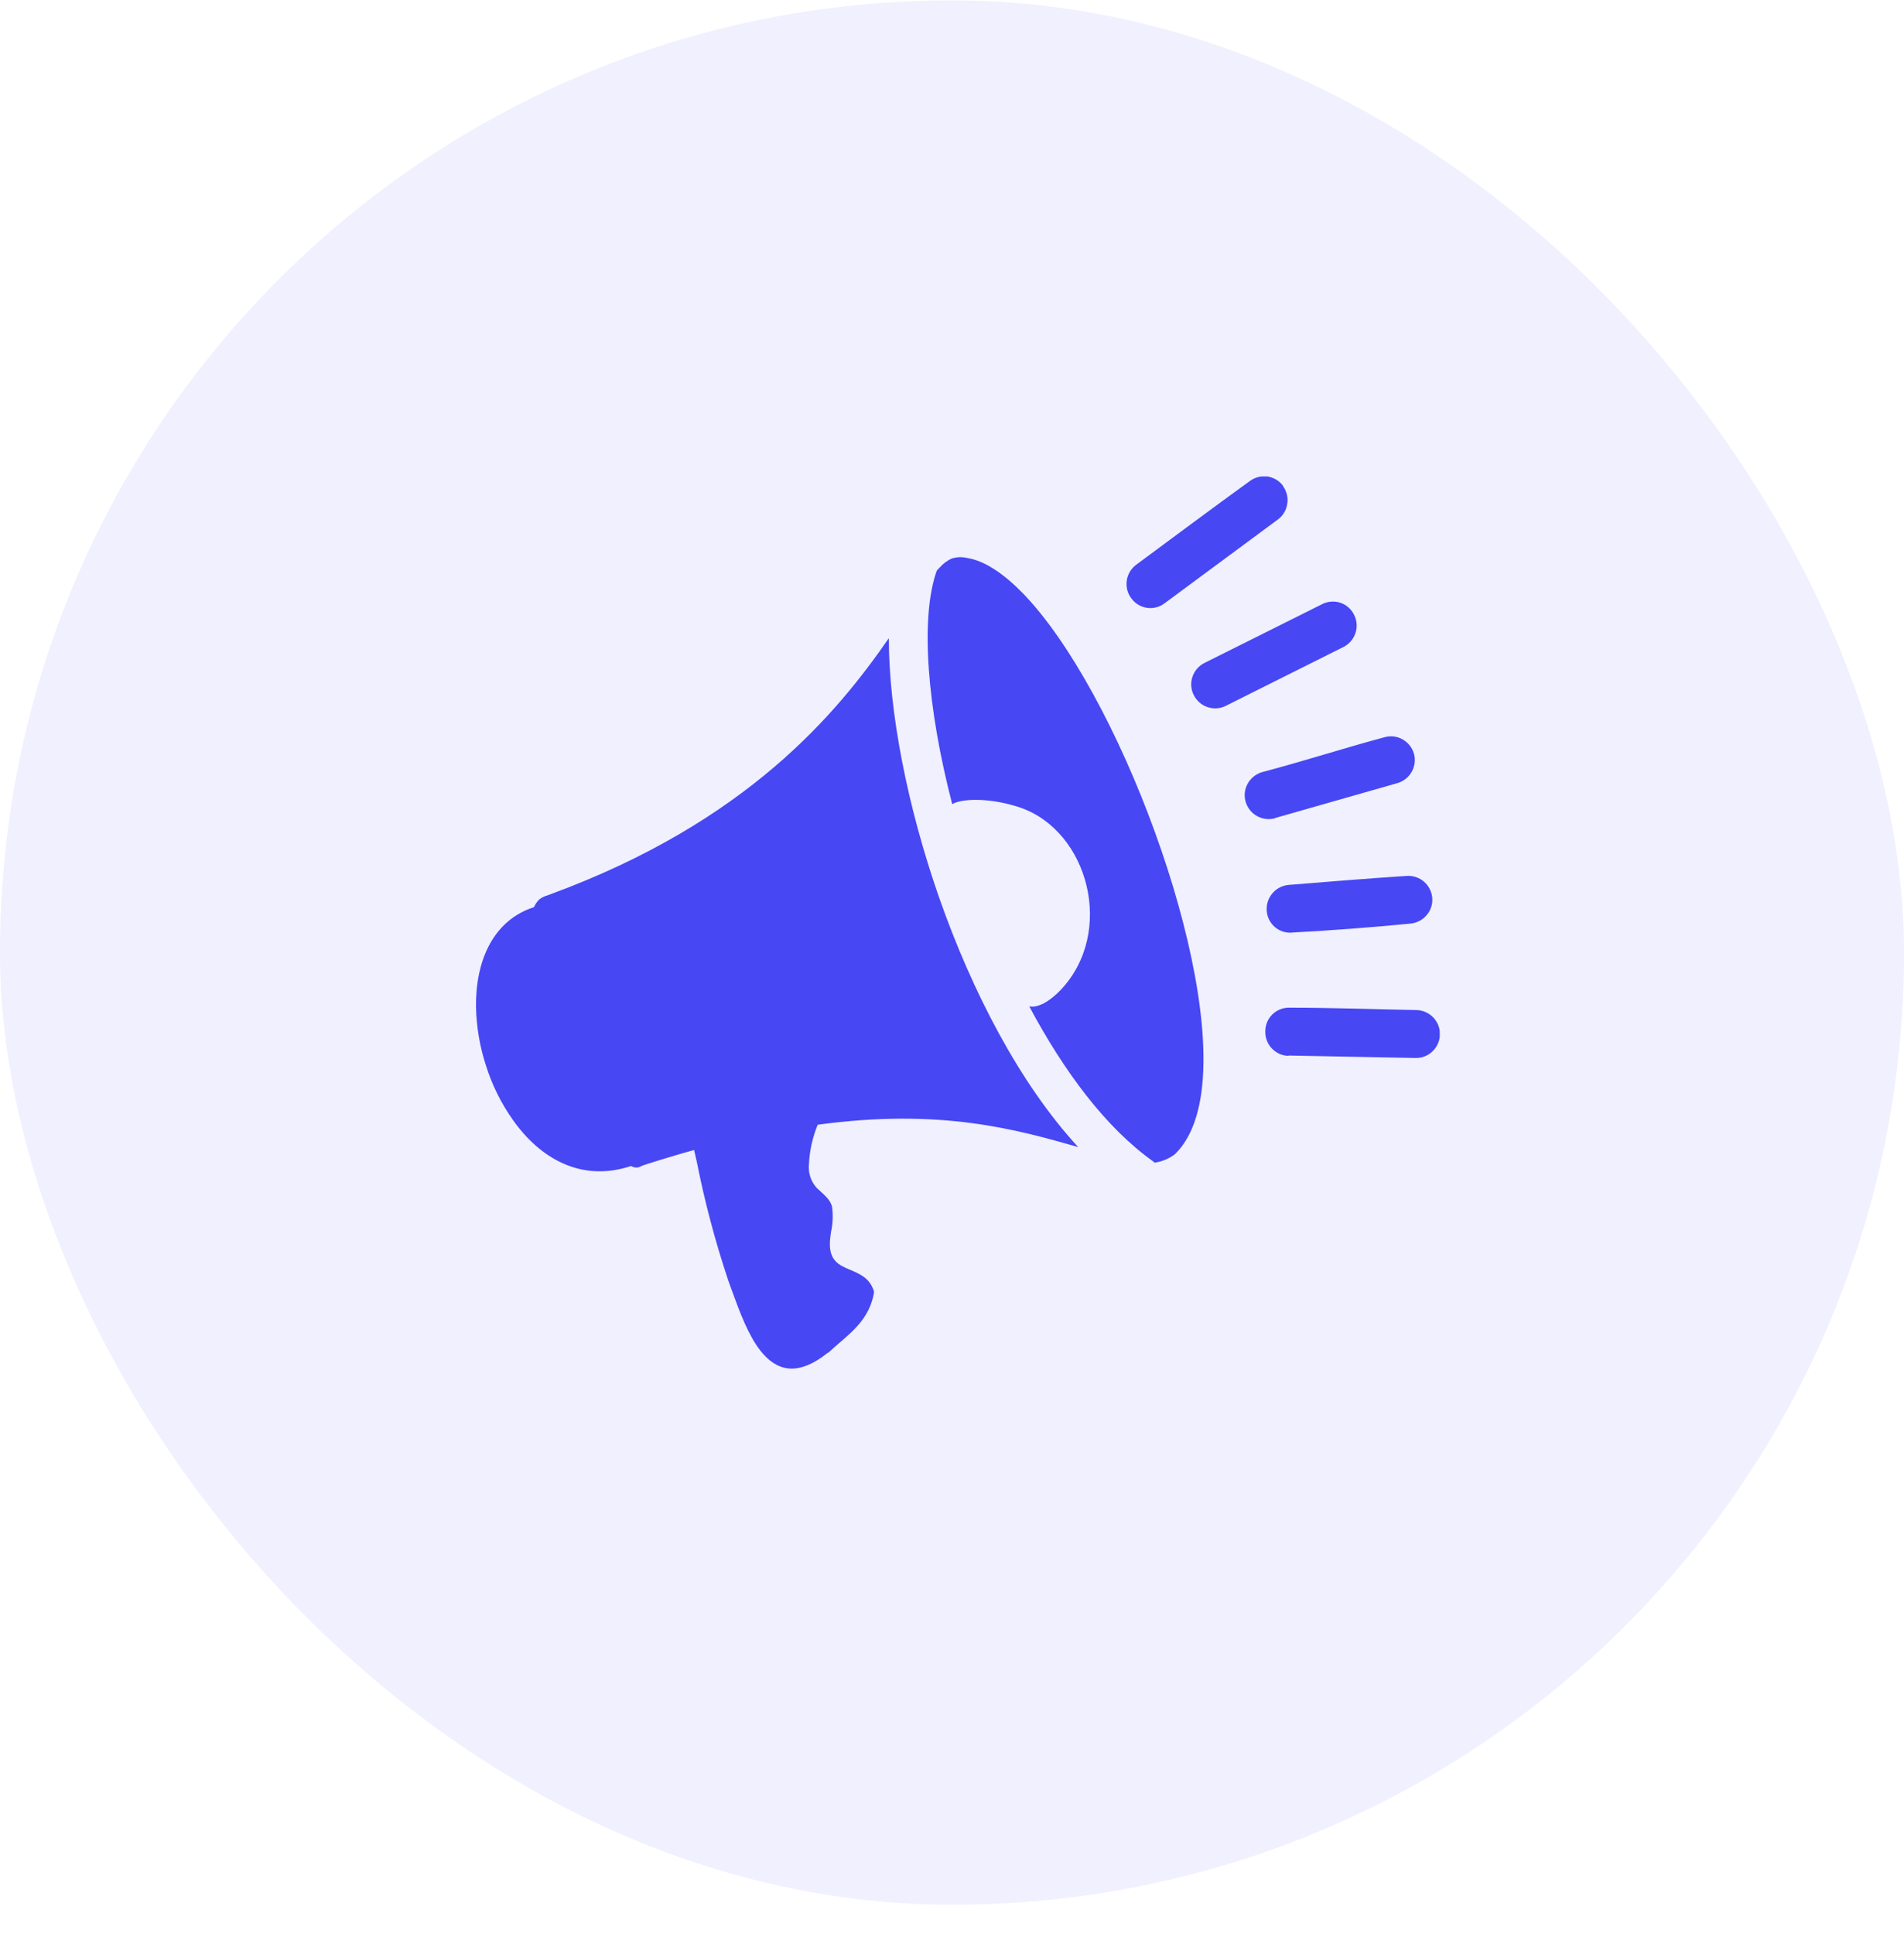
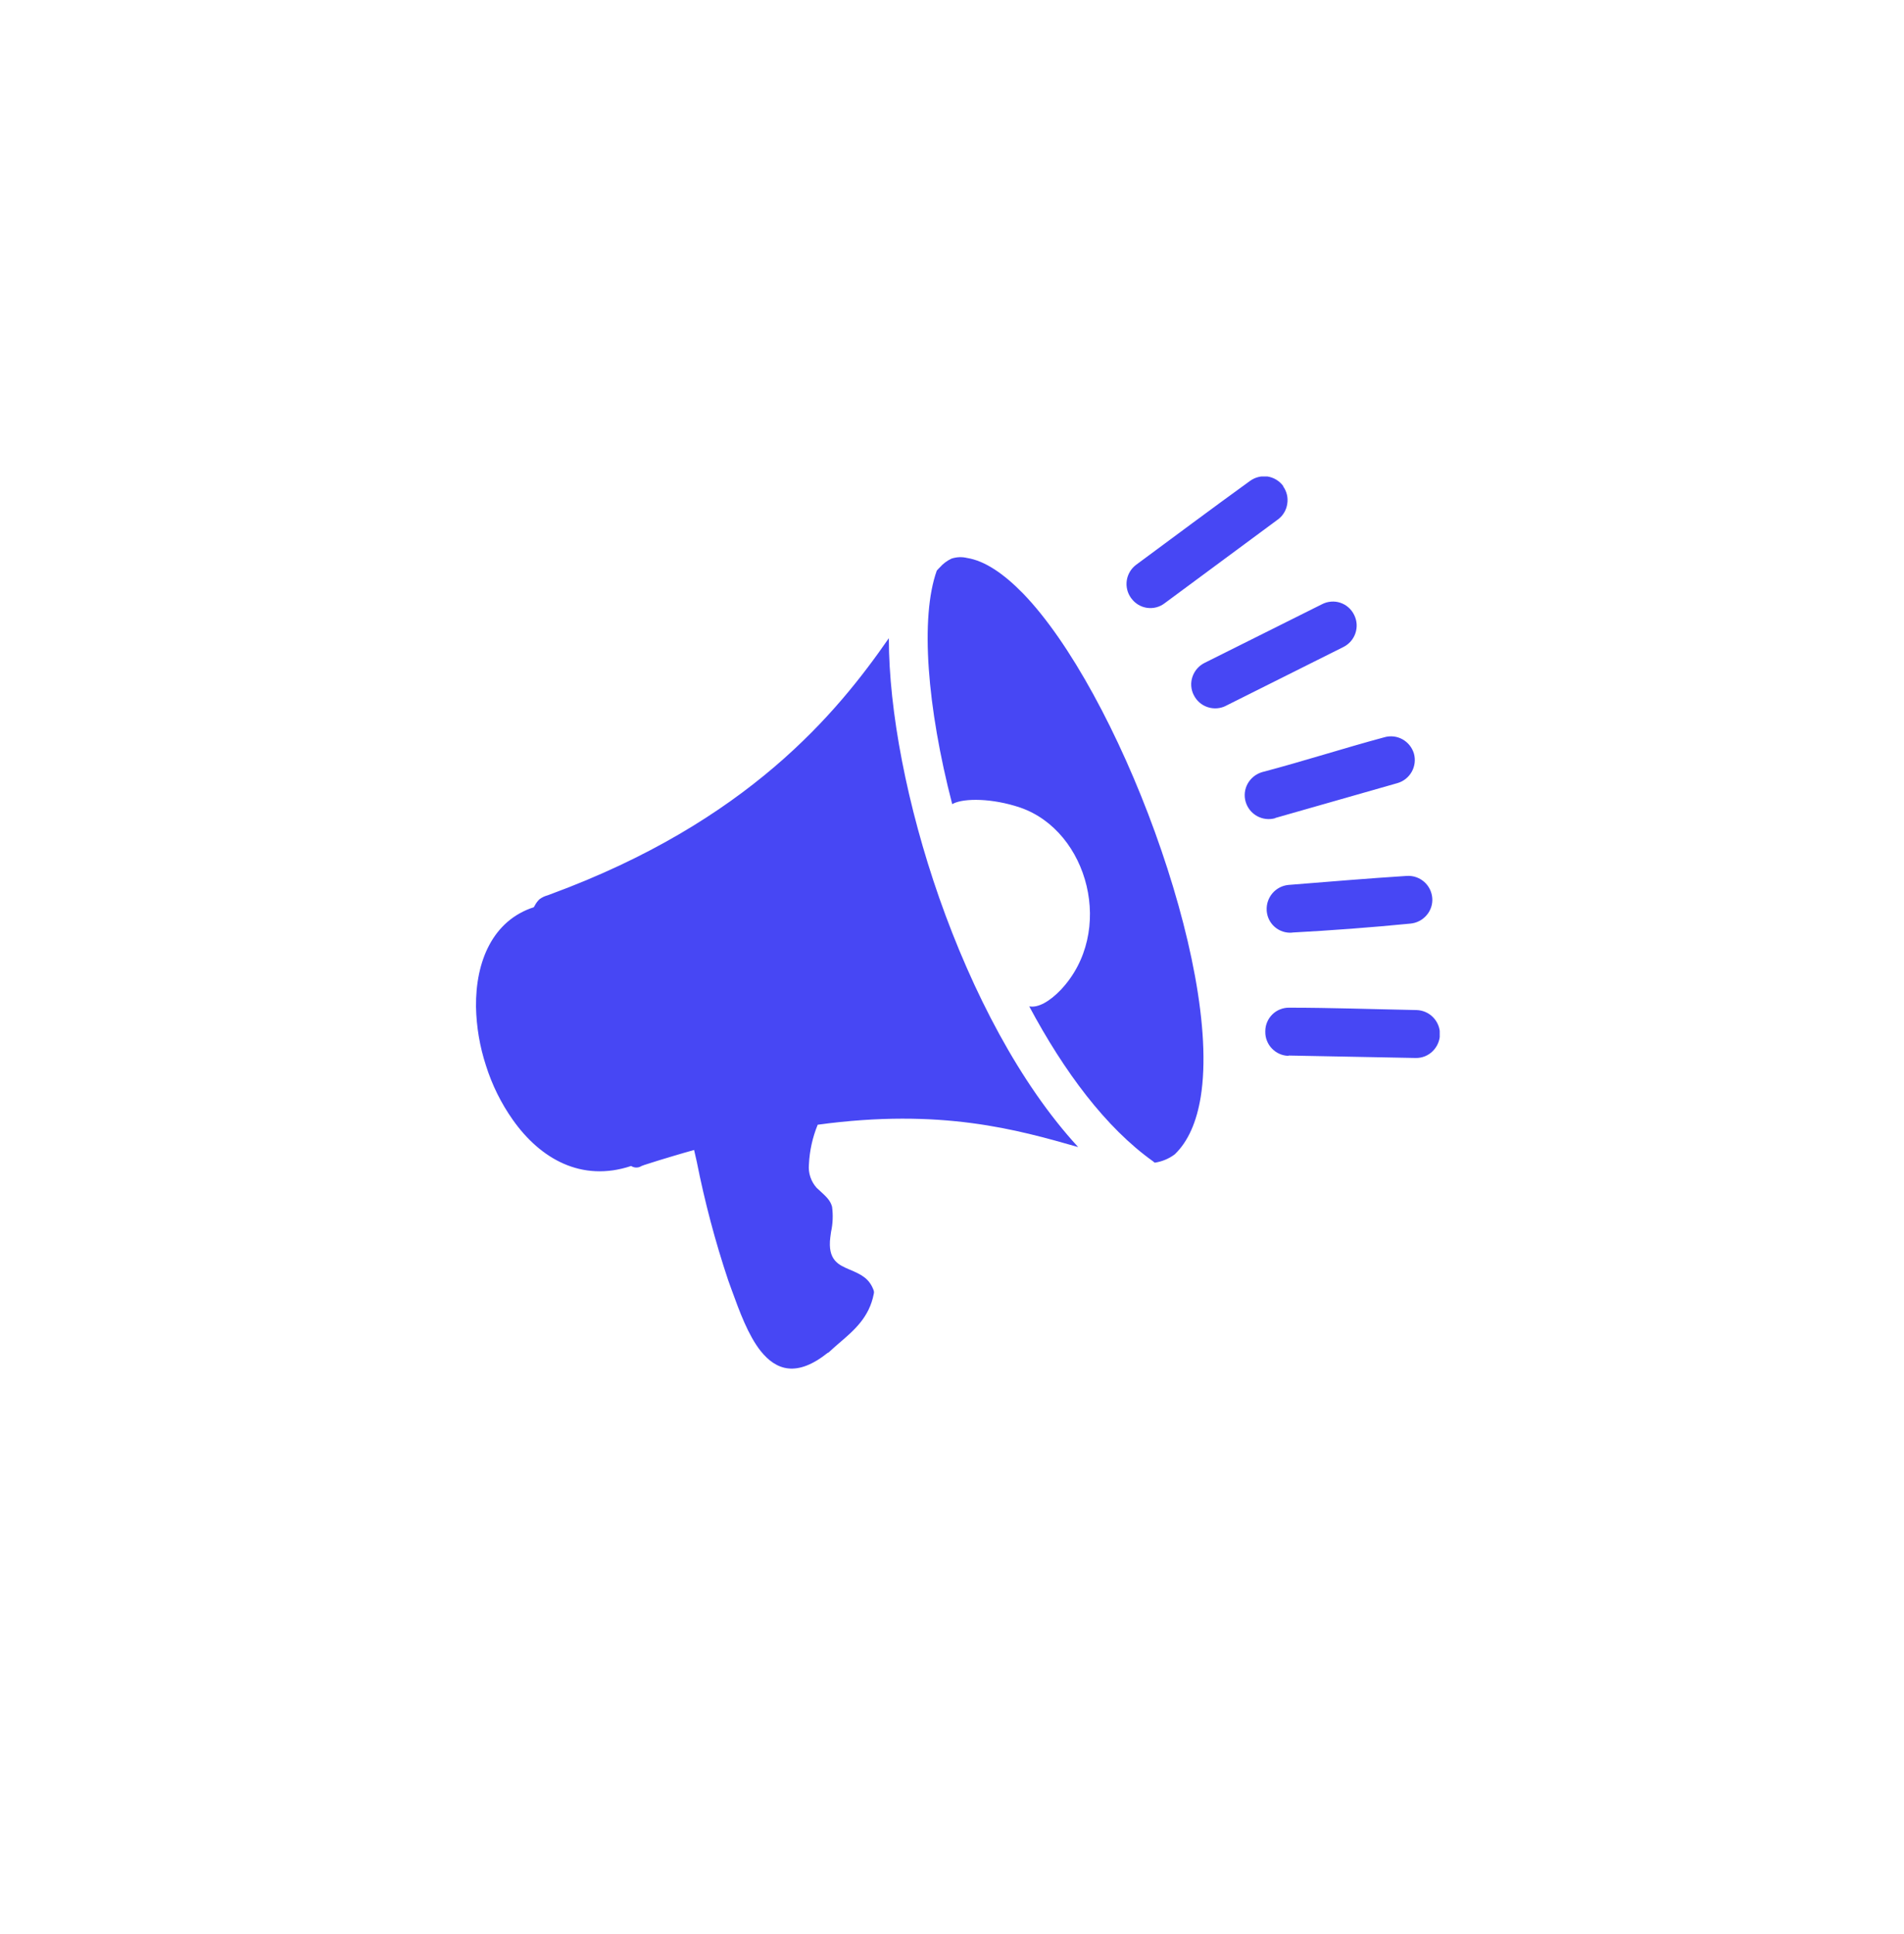
<svg xmlns="http://www.w3.org/2000/svg" width="64" height="65" viewBox="0 0 64 65" fill="none">
-   <rect y="0.014" width="64" height="64" rx="32" fill="#4747F4" fill-opacity="0.08" />
  <g clip-path="url(#clip0_40_2474)">
    <path fill-rule="evenodd" clip-rule="evenodd" d="M16 33.835C15.984 32.298 16.569 30.935 17.943 30.49L17.977 30.432C18.017 30.353 18.071 30.282 18.135 30.221C18.218 30.16 18.312 30.115 18.412 30.089L18.489 30.06C25.148 27.614 28.15 23.942 29.877 21.448C29.877 23.897 30.491 27.089 31.572 30.179C32.682 33.342 34.285 36.429 36.241 38.551C34.203 37.971 31.646 37.233 27.486 37.8C27.312 38.224 27.212 38.676 27.191 39.134C27.177 39.277 27.193 39.421 27.239 39.557C27.284 39.694 27.358 39.819 27.454 39.925L27.518 39.983C27.781 40.223 27.91 40.341 27.968 40.555C28.007 40.838 27.995 41.125 27.934 41.404L27.91 41.58C27.813 42.353 28.187 42.511 28.559 42.669C28.931 42.827 29.221 42.954 29.371 43.378C29.381 43.413 29.381 43.449 29.371 43.484C29.218 44.275 28.712 44.707 28.203 45.142C28.079 45.25 27.953 45.358 27.845 45.461H27.829C26.795 46.289 26.097 46.067 25.567 45.403C25.15 44.876 24.86 44.085 24.591 43.344L24.475 43.022C24.04 41.72 23.688 40.391 23.421 39.044L23.331 38.649C23.102 38.712 22.862 38.783 22.612 38.857C22.295 38.949 21.979 39.05 21.665 39.15L21.565 39.187C21.513 39.221 21.452 39.239 21.39 39.239C21.327 39.239 21.267 39.221 21.214 39.187C19.551 39.74 18.162 38.949 17.234 37.631C16.842 37.075 16.539 36.461 16.335 35.812C16.126 35.173 16.013 34.507 16 33.835ZM39.148 20.274C39.065 20.338 38.97 20.384 38.869 20.411C38.767 20.437 38.662 20.443 38.558 20.429C38.454 20.414 38.354 20.379 38.264 20.325C38.174 20.271 38.096 20.201 38.033 20.116L38.015 20.093C37.894 19.923 37.844 19.713 37.875 19.507C37.906 19.301 38.016 19.115 38.181 18.988C39.462 18.042 40.738 17.087 42.019 16.162C42.188 16.04 42.398 15.987 42.605 16.014C42.816 16.047 43.005 16.162 43.132 16.333V16.347C43.253 16.517 43.303 16.728 43.269 16.934C43.254 17.039 43.218 17.14 43.163 17.23C43.108 17.321 43.036 17.4 42.95 17.462L39.148 20.274ZM43.311 35.485C43.207 35.483 43.104 35.461 43.008 35.418C42.913 35.376 42.827 35.316 42.755 35.24C42.682 35.166 42.625 35.077 42.587 34.98C42.548 34.884 42.529 34.78 42.531 34.676V34.658C42.531 34.552 42.552 34.448 42.593 34.351C42.634 34.254 42.694 34.166 42.769 34.092C42.844 34.018 42.934 33.96 43.032 33.922C43.13 33.883 43.235 33.864 43.34 33.867C44.756 33.867 46.195 33.919 47.611 33.946C47.824 33.951 48.026 34.039 48.174 34.192C48.322 34.345 48.404 34.55 48.402 34.763C48.397 34.977 48.309 35.18 48.156 35.33C48.081 35.404 47.992 35.462 47.895 35.501C47.797 35.54 47.692 35.559 47.587 35.557L43.319 35.475L43.311 35.485ZM43.435 31.344C43.33 31.353 43.225 31.341 43.125 31.309C43.025 31.277 42.933 31.225 42.853 31.157C42.773 31.089 42.708 31.005 42.661 30.912C42.614 30.818 42.586 30.716 42.578 30.611V30.593C42.566 30.384 42.636 30.179 42.772 30.02C42.908 29.861 43.1 29.761 43.308 29.741C44.627 29.636 45.968 29.522 47.289 29.438C47.5 29.425 47.708 29.495 47.868 29.634C48.027 29.772 48.126 29.968 48.143 30.179C48.152 30.284 48.139 30.389 48.106 30.489C48.073 30.59 48.02 30.682 47.951 30.761C47.812 30.923 47.615 31.023 47.403 31.041C46.124 31.167 44.719 31.273 43.435 31.341V31.344ZM42.866 27.498C42.764 27.527 42.657 27.535 42.552 27.523C42.446 27.511 42.345 27.478 42.252 27.426C42.16 27.374 42.078 27.305 42.012 27.222C41.947 27.139 41.898 27.043 41.869 26.942C41.84 26.841 41.832 26.735 41.844 26.631C41.856 26.527 41.889 26.426 41.94 26.335C42.045 26.149 42.218 26.011 42.423 25.95C43.796 25.589 45.164 25.146 46.538 24.777C46.639 24.748 46.744 24.74 46.848 24.752C46.952 24.764 47.053 24.797 47.144 24.848C47.328 24.951 47.465 25.121 47.526 25.323C47.584 25.528 47.559 25.748 47.455 25.935C47.351 26.122 47.178 26.26 46.973 26.319L42.863 27.492L42.866 27.498ZM41.205 23.723C41.11 23.77 41.007 23.798 40.902 23.805C40.797 23.812 40.691 23.799 40.591 23.765C40.491 23.732 40.398 23.679 40.319 23.61C40.239 23.54 40.174 23.456 40.127 23.361C40.078 23.267 40.05 23.164 40.042 23.059C40.034 22.953 40.048 22.847 40.082 22.747C40.15 22.545 40.295 22.377 40.485 22.281L44.439 20.306C44.533 20.257 44.637 20.228 44.742 20.22C44.848 20.211 44.955 20.224 45.055 20.258C45.156 20.292 45.248 20.345 45.328 20.416C45.407 20.486 45.472 20.572 45.518 20.667C45.565 20.762 45.594 20.865 45.601 20.97C45.608 21.076 45.594 21.181 45.56 21.282C45.492 21.483 45.347 21.65 45.156 21.745L41.202 23.723H41.205ZM31.488 19.178C31.522 19.138 31.559 19.101 31.593 19.067C31.701 18.943 31.834 18.844 31.983 18.774C32.154 18.718 32.336 18.71 32.511 18.753C33.104 18.848 33.739 19.281 34.385 19.942C35.967 21.574 37.633 24.688 38.819 27.959C40.005 31.231 40.717 34.644 40.361 36.861C40.227 37.687 39.947 38.354 39.489 38.794L39.465 38.812C39.272 38.951 39.049 39.041 38.814 39.076C38.793 39.057 38.771 39.039 38.748 39.023C37.169 37.895 35.772 36.023 34.596 33.822C34.896 33.88 35.281 33.656 35.65 33.274C37.496 31.328 36.589 27.927 34.287 27.139C33.349 26.823 32.416 26.823 32.047 27.005L32.007 27.026C31.163 23.77 30.924 20.76 31.488 19.178Z" fill="#4747F4" />
  </g>
  <defs>
    <clipPath id="clip0_40_2474">
      <rect width="32.394" height="30" fill="white" transform="translate(16 16.014)" />
    </clipPath>
  </defs>
</svg>